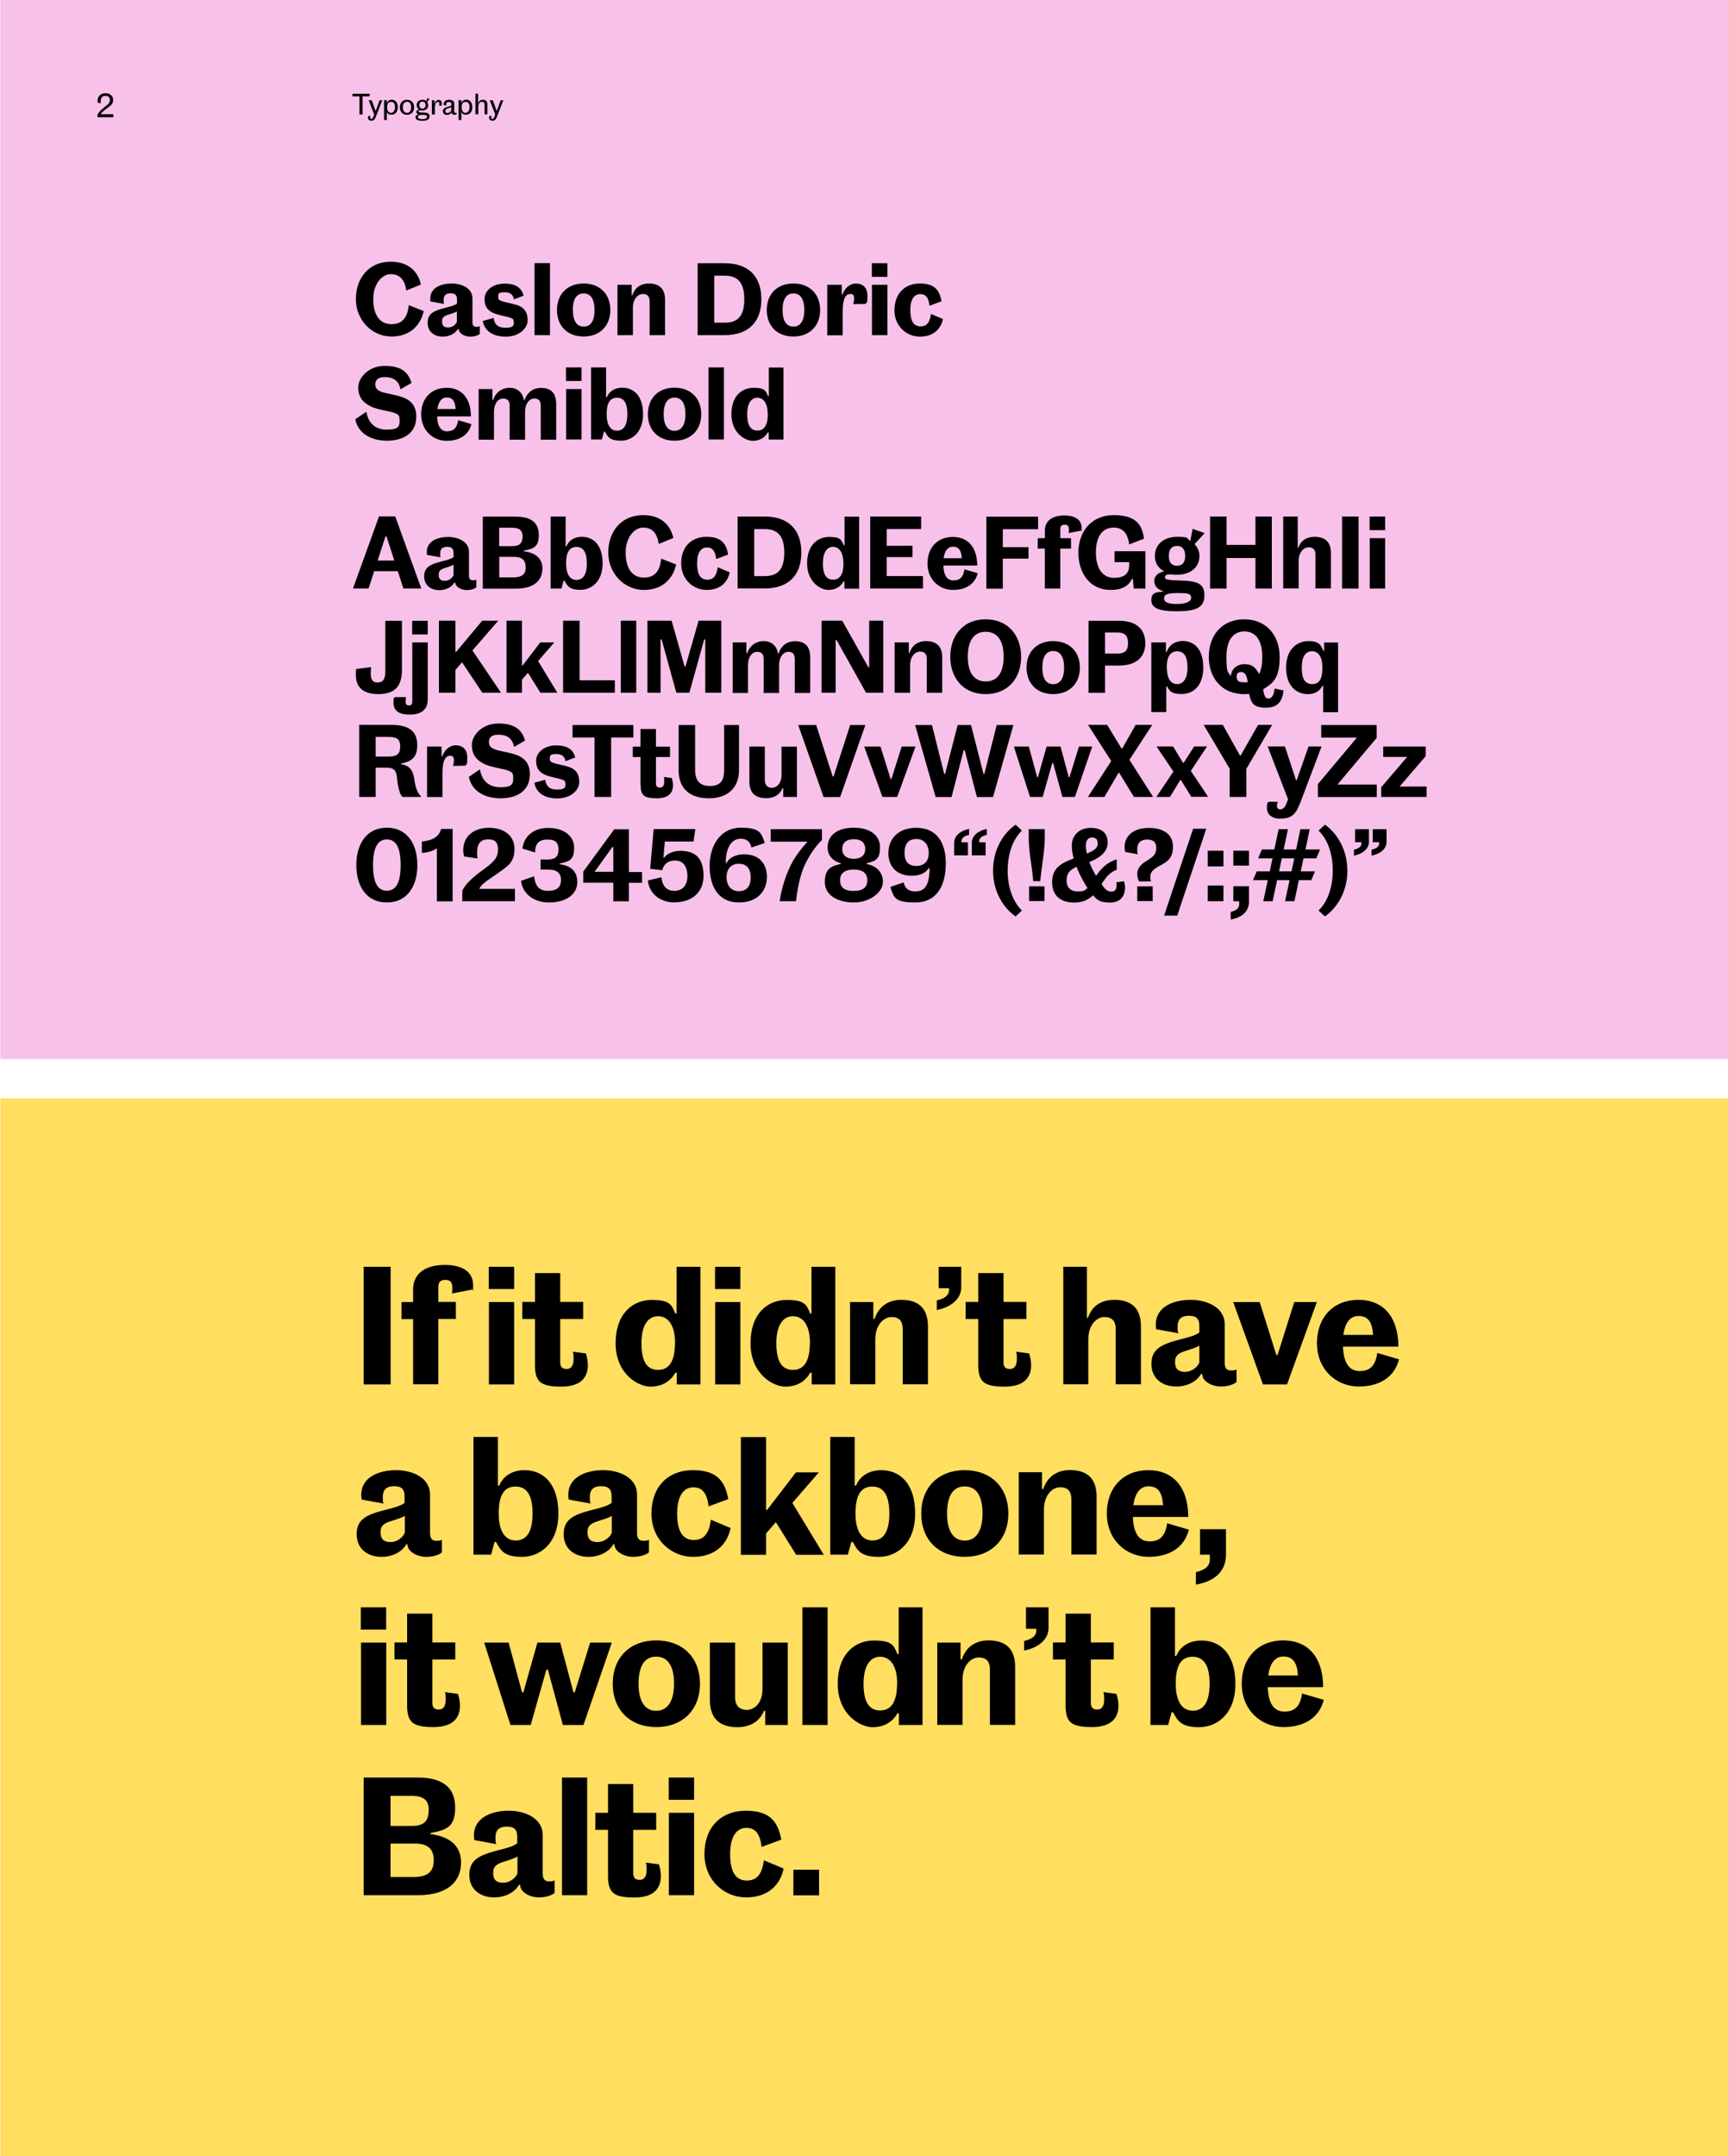
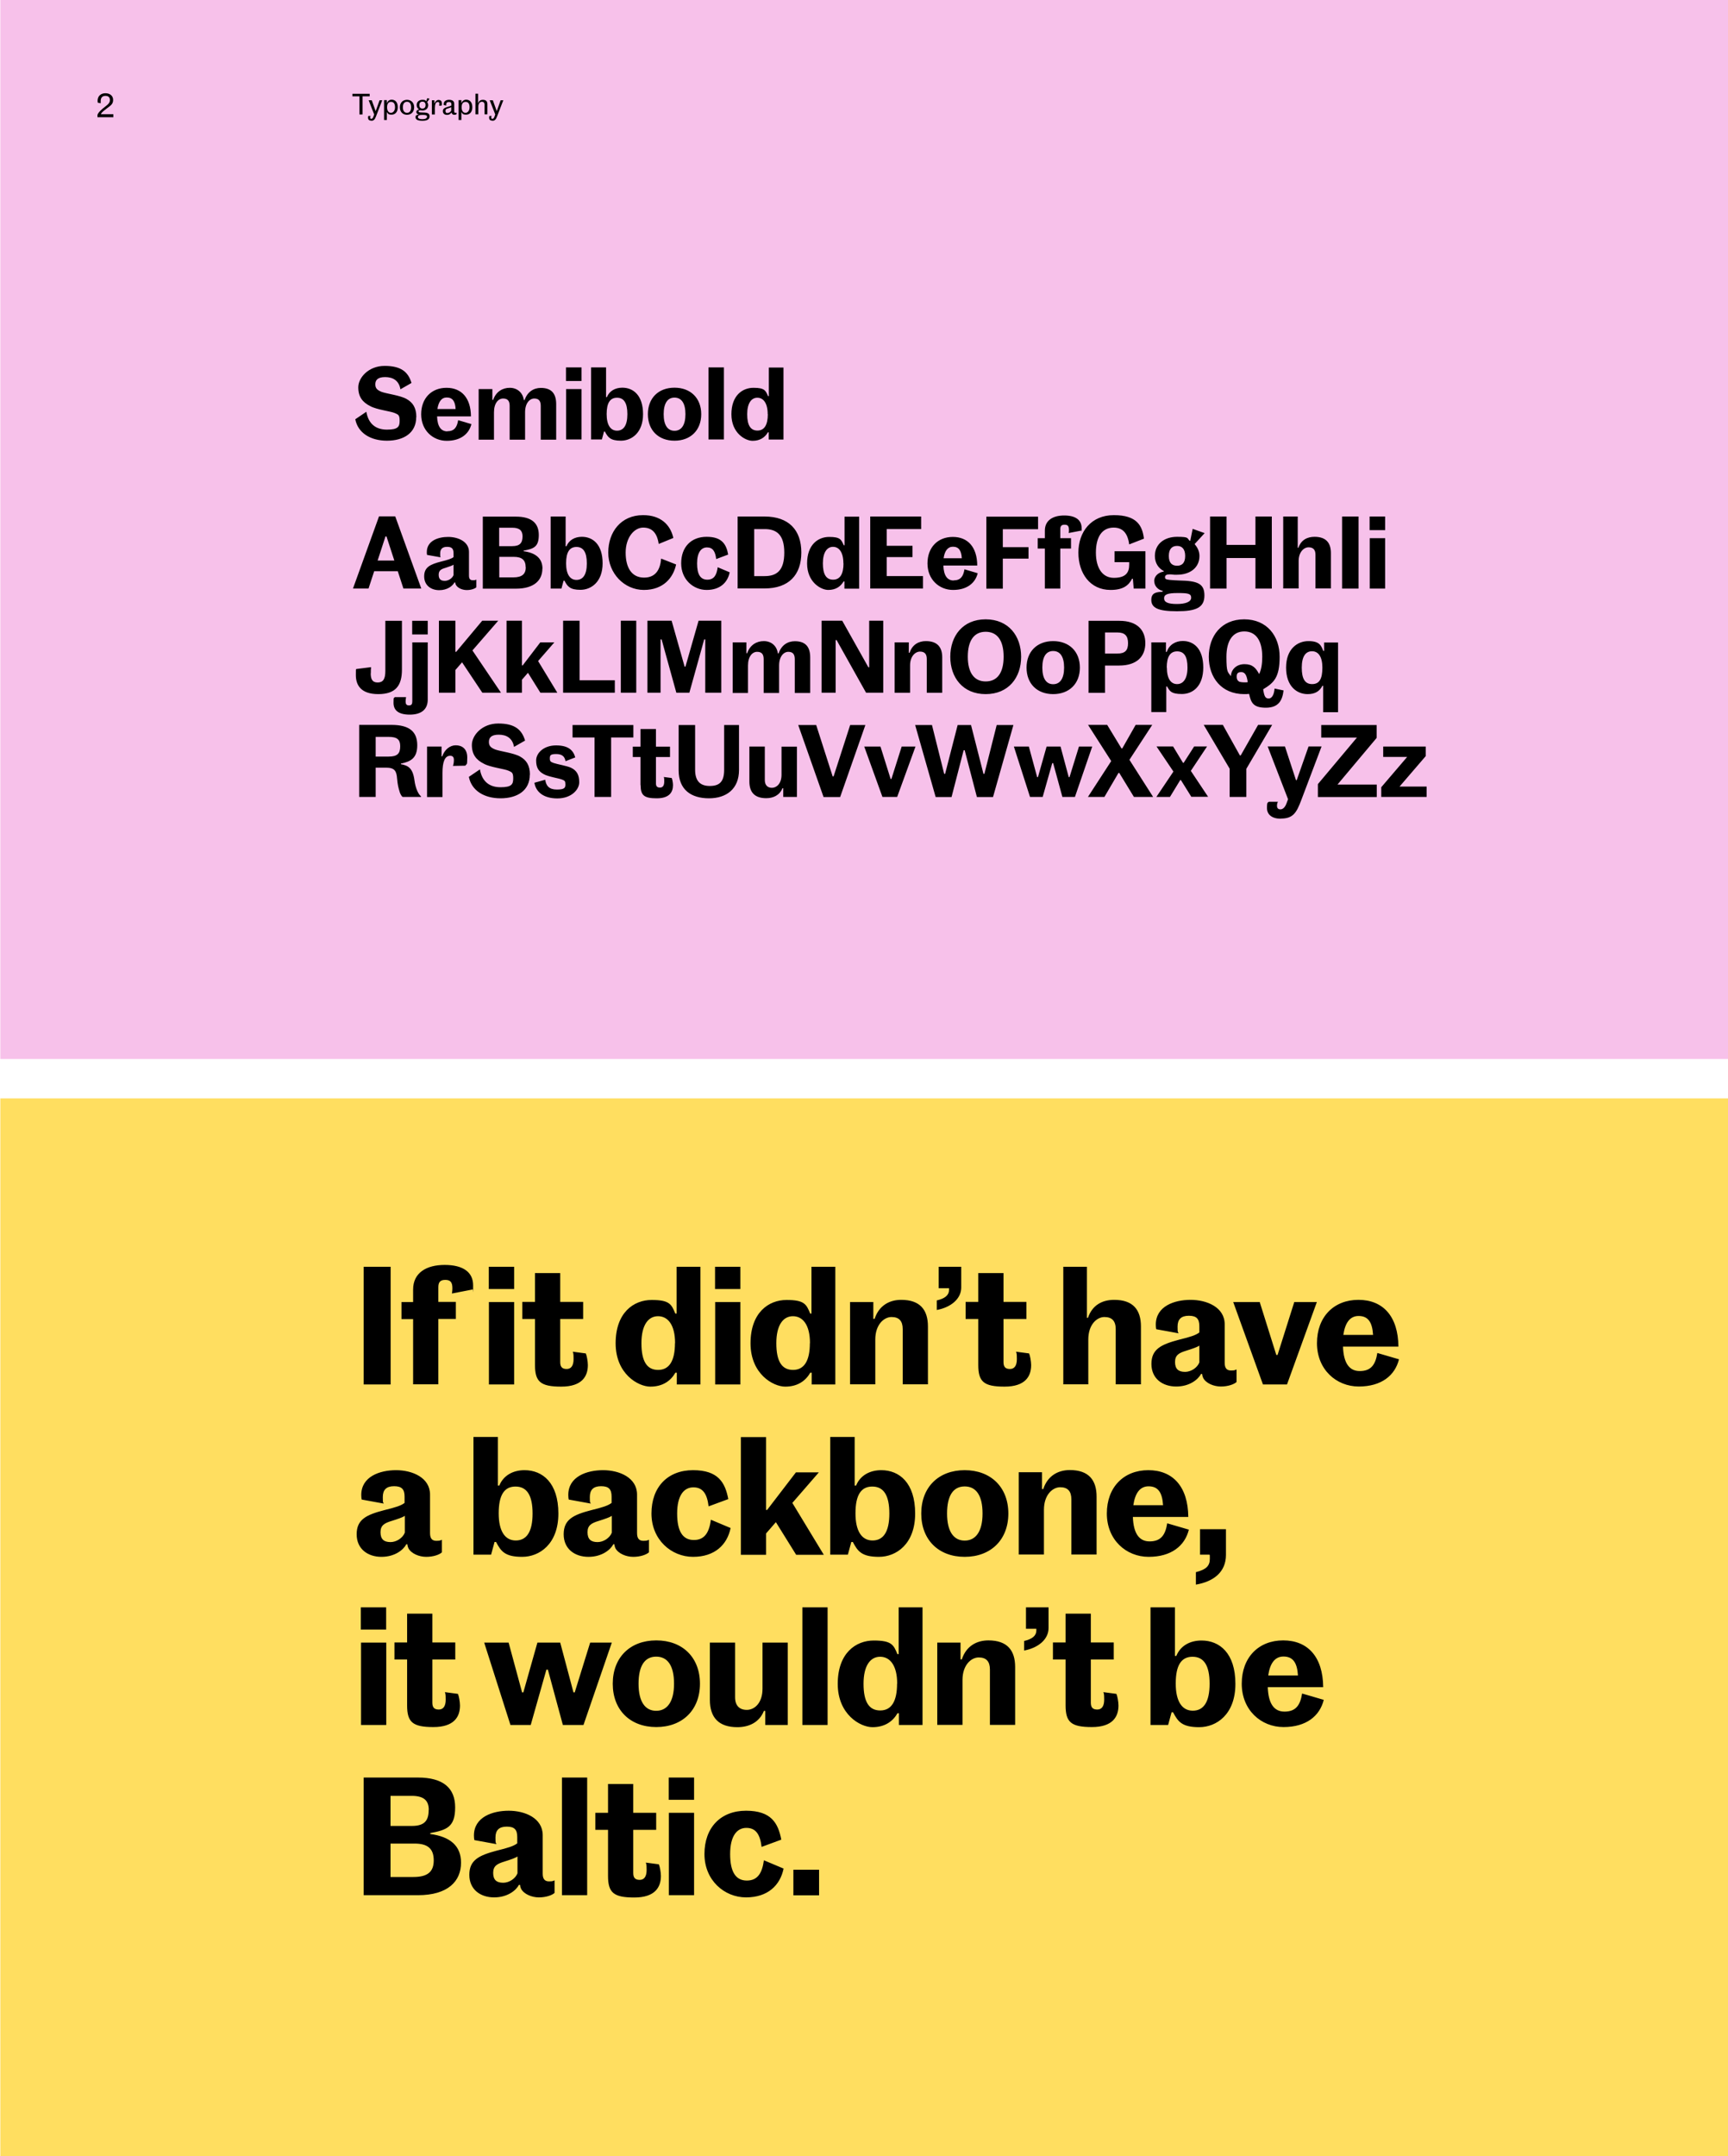
<svg xmlns="http://www.w3.org/2000/svg" id="Layer_1" version="1.1" viewBox="0 0 1500 1871">
  <defs>
    <style>
      .st0 {
        fill: none;
      }

      .st1 {
        fill: #f7c1ea;
      }

      .st2 {
        fill: #ffde60;
      }

      .st3 {
        clip-path: url(#clippath);
      }
    </style>
    <clipPath id="clippath">
      <rect class="st0" width="1500" height="1871" />
    </clipPath>
  </defs>
  <g class="st3">
    <g>
      <polygon class="st1" points=".3 -2 .3 918.9 1500 918.9 1500 -2 .3 -2 .3 -2" />
      <polygon class="st2" points=".3 953.1 .3 1873 1500 1873 1500 953.1 .3 953.1 .3 953.1" />
    </g>
  </g>
  <path d="M400.2,1616.3c0,15.9-11.1,28.2-37.5,28.2h-47v-102.1h47c22,0,32.4,9.1,32.4,25.9s-7,19.6-21.6,22.3v.8c17.2,2.3,26.7,10.2,26.7,24.8h0ZM372.2,1570.5c0-7.8-3.9-12.2-14.8-12.2h-18.4v26.1h18.5c11,0,14.6-4.6,14.6-13.8h0ZM376.5,1614.3c0-10.2-5.2-14.6-16.7-14.6h-20.8v29h19.9c12.6,0,17.6-4.8,17.6-14.4h0ZM431,1600.2l-19.2-3.5c-.3-1.1-.4-2.8-.4-4,0-16,16.1-21.5,30.2-21.5s29.5,6.4,29.5,21.2v33.4c0,4.8,1.9,6.7,5.5,6.7s3.6-.5,4.8-.9v10.9c-2.1,2-7.4,3.9-13.6,3.9s-13-2.8-15.5-7.5c-.5-1.1-.8-2.2-.9-3.4h-.9c-2.5,4.8-9.9,10.9-21.6,10.9s-21.5-6.7-21.5-19.6,8.5-16.9,23.9-21c9.8-2.4,14.6-3.9,17.7-6.3v-5.4c0-6.5-2.4-9.1-9.1-9.1s-9.8,3.1-9.8,9.4.3,3.9.8,5.8h0ZM436.8,1633.7c5.1,0,10.6-3.5,12.4-8.2v-14.6c-1.8,1.3-5.9,2.7-11.3,4.4-6.3,1.9-9.8,3.8-9.8,9.8s2.8,8.6,8.7,8.6h0ZM487.8,1644.5v-102.1h21.9v102.1h-21.9ZM527.8,1627.6v-39.8h-11v-14.8h11v-25h21.9v25h19.9v14.8h-19.9v37.5c0,4.2,1.8,5.9,5.6,5.9s6-2.8,6-8.6-.4-5.1-.7-6.4l11.3,1.5c.8,1.6,1.8,6.8,1.8,10.1,0,9.8-5.1,18.7-23.1,18.7s-22.8-4.2-22.8-18.8h0ZM602.5,1542.4v19.3h-22v-19.3h22ZM580.6,1644.5v-71.5h21.9v71.5h-21.9ZM611.5,1608.8c0-23,14.1-37.6,36.1-37.6s27.9,10.9,30.6,25.1l-17.1,6.3c-1.3-10.9-5-16.5-13.2-16.5s-14.1,7-14.1,22.7,5,23,14.5,23,13.3-6.7,14.8-17.6l17.1,7.2c-3,14.6-13.8,25-32.6,25s-36.1-14.8-36.1-37.6h0ZM688.7,1622.4h22.3v22.2h-22.3v-22.2h0Z" />
  <path d="M335.2,1394.7v19.3h-22v-19.3h22ZM313.4,1496.8v-71.5h21.9v71.5h-21.9ZM353.4,1479.8v-39.8h-11v-14.8h11v-25h21.9v25h19.9v14.8h-19.9v37.5c0,4.2,1.8,5.9,5.6,5.9s6-2.8,6-8.6-.4-5.1-.7-6.5l11.3,1.5c.8,1.6,1.8,6.8,1.8,10.1,0,9.8-5.1,18.7-23.1,18.7s-22.8-4.2-22.8-18.8h0ZM443.1,1496.8l-22.8-71.5h21.2l11.7,43.2h1.1l12.2-43.2h19.8l11.5,43.2h1.1l13.4-43.2h18.8l-24.6,71.5h-17.9l-13-48h-1.3l-13.6,48h-17.6,0ZM531.9,1461c0-22.8,15-37.6,37.8-37.6s37.9,14.8,37.9,37.6-15.2,37.6-37.9,37.6-37.8-14.8-37.8-37.6h0ZM554.3,1461c0,15.7,5.8,23.5,15.3,23.5s15.5-7.8,15.5-23.5-5.6-23.5-15.5-23.5-15.3,7.9-15.3,23.5h0ZM683.8,1425.3v71.5h-19.5v-12.2h-1.2c-4,10.1-13.2,14.1-23,14.1-16.1,0-23.9-8.2-23.9-23.8v-49.6h21.9v47.5c0,7.3,3.9,10.9,10.2,10.9s13.6-5.5,13.6-18.5v-39.9h21.9,0ZM696.5,1496.8v-102.1h21.9v102.1h-21.9ZM780.3,1496.8v-10.2h-1.2c-4.3,7.4-11.3,12.1-21.8,12.1s-30.1-11-30.1-37.6,15.6-37.6,31.3-37.6,17.2,3.9,20.5,11.8h1.1v-40.6h20.7v102.1h-20.6ZM778.8,1461c0-16-6.3-23.4-14.8-23.4s-14.4,7.7-14.4,23.4,4.7,23.2,14.5,23.2,14.6-8.1,14.6-23.2h0ZM813.6,1496.8v-71.5h20.2v14.6h1.1c3.8-11.6,12.9-16.5,23.1-16.5,16.4,0,23.2,8.7,23.2,23.1v50.2h-21.9v-48c0-7-3.1-10.5-9.7-10.5s-14.1,6.6-14.1,19.5v39h-21.9ZM890.6,1394.7h19.6v18c0,9.8-8.9,17.2-21.2,19.5v-8.3c7-1.6,10.6-4.6,10.6-9v-1.6h-9v-18.5h0ZM925,1479.8v-39.8h-11v-14.8h11v-25h21.9v25h19.9v14.8h-19.9v37.5c0,4.2,1.8,5.9,5.6,5.9s6-2.8,6-8.6-.4-5.1-.7-6.5l11.3,1.5c.8,1.6,1.8,6.8,1.8,10.1,0,9.8-5.1,18.7-23.1,18.7s-22.8-4.2-22.8-18.8h0ZM1014,1496.8h-15.3v-102.1h21.2v42.2h1.2c3.6-8.9,11.9-13.4,21.9-13.4,15.7,0,29.4,11,29.4,37.6s-16.5,37.6-31.4,37.6-18.4-4.7-22.7-12.9h-1.3l-3,11h0ZM1020.6,1460.9c0,15.3,5.4,23.5,14.8,23.5s14.6-7.5,14.6-23.4-5-23.4-14.8-23.4-14.6,7.4-14.6,23.2h0ZM1115,1485.2c9.8,0,13.7-5.5,15.3-15.7l18.8,5.5c-3.5,14.1-15.3,23.6-34.9,23.6s-36.3-14.8-36.3-37.6,14.6-37.6,36-37.6,34.5,14.4,34.7,40.6h-48.1c.5,14.5,5.6,21.2,14.5,21.2h0ZM1114.1,1437.4c-7.4,0-11.7,5.9-13.2,16.4h25.8c-.7-11.2-4.4-16.4-12.6-16.4h0Z" />
  <path d="M333.2,1304.7l-19.2-3.5c-.3-1.1-.4-2.8-.4-4,0-16,16.1-21.5,30.2-21.5s29.5,6.4,29.5,21.2v33.4c0,4.8,1.9,6.7,5.5,6.7s3.6-.5,4.8-.9v10.9c-2.1,2-7.4,3.9-13.6,3.9s-13-2.8-15.5-7.5c-.5-1.1-.8-2.2-.9-3.4h-.9c-2.5,4.8-9.9,10.9-21.6,10.9s-21.5-6.7-21.5-19.6,8.5-16.9,23.9-20.9c9.8-2.4,14.6-3.9,17.7-6.3v-5.4c0-6.4-2.4-9.1-9.1-9.1s-9.8,3.1-9.8,9.4.3,3.9.8,5.8h0ZM339,1338.1c5.1,0,10.6-3.5,12.4-8.2v-14.6c-1.8,1.3-5.9,2.7-11.3,4.4-6.3,1.9-9.8,3.8-9.8,9.8s2.8,8.6,8.7,8.6h0ZM426.3,1349h-15.3v-102.1h21.2v42.2h1.2c3.6-8.9,12-13.4,21.9-13.4,15.7,0,29.4,11,29.4,37.6s-16.5,37.6-31.4,37.6-18.4-4.7-22.7-12.9h-1.3l-3,11h0ZM432.9,1313.2c0,15.3,5.4,23.5,14.8,23.5s14.6-7.5,14.6-23.4-5-23.4-14.8-23.4-14.6,7.4-14.6,23.2h0ZM512.9,1304.7l-19.2-3.5c-.3-1.1-.4-2.8-.4-4,0-16,16.1-21.5,30.2-21.5s29.5,6.4,29.5,21.2v33.4c0,4.8,1.9,6.7,5.5,6.7s3.6-.5,4.8-.9v10.9c-2.2,2-7.4,3.9-13.6,3.9s-13-2.8-15.5-7.5c-.5-1.1-.8-2.2-.9-3.4h-.9c-2.5,4.8-9.9,10.9-21.6,10.9s-21.5-6.7-21.5-19.6,8.5-16.9,23.9-20.9c9.8-2.4,14.6-3.9,17.7-6.3v-5.4c0-6.4-2.4-9.1-9.1-9.1s-9.8,3.1-9.8,9.4.3,3.9.8,5.8h0ZM518.7,1338.1c5.1,0,10.6-3.5,12.4-8.2v-14.6c-1.8,1.3-5.9,2.7-11.3,4.4-6.3,1.9-9.8,3.8-9.8,9.8s2.8,8.6,8.7,8.6h0ZM565.5,1313.3c0-23,14.1-37.6,36.1-37.6s27.9,10.9,30.6,25.1l-17.1,6.3c-1.3-10.9-5-16.5-13.2-16.5s-14.1,7-14.1,22.7,5,23,14.5,23,13.3-6.7,14.8-17.6l17.1,7.2c-3,14.6-13.8,25-32.6,25s-36.1-14.8-36.1-37.6h0ZM665,1246.9v63.3h.9l25-32.6h19.9l-23,26.5,27.3,45h-24l-17.6-28.3-8.5,9.8v18.5h-21.9v-102.1h21.9,0ZM736,1349h-15.3v-102.1h21.2v42.2h1.2c3.6-8.9,12-13.4,21.9-13.4,15.7,0,29.4,11,29.4,37.6s-16.5,37.6-31.4,37.6-18.4-4.7-22.7-12.9h-1.3l-3,11h0ZM742.6,1313.2c0,15.3,5.4,23.5,14.8,23.5s14.6-7.5,14.6-23.4-5-23.4-14.8-23.4-14.6,7.4-14.6,23.2h0ZM799.7,1313.3c0-22.8,15-37.6,37.7-37.6s37.9,14.8,37.9,37.6-15.2,37.6-37.9,37.6-37.7-14.8-37.7-37.6h0ZM822.1,1313.3c0,15.7,5.8,23.5,15.3,23.5s15.5-7.8,15.5-23.5-5.6-23.5-15.5-23.5-15.3,7.9-15.3,23.5h0ZM884.3,1349v-71.5h20.2v14.6h1.1c3.8-11.6,12.9-16.5,23.1-16.5,16.4,0,23.2,8.7,23.2,23.1v50.2h-21.9v-47.9c0-7-3.1-10.5-9.7-10.5s-14.1,6.6-14.1,19.5v38.9h-21.9ZM997.9,1337.5c9.8,0,13.7-5.5,15.3-15.7l18.8,5.5c-3.5,14.1-15.3,23.6-34.9,23.6s-36.3-14.8-36.3-37.6,14.6-37.6,36-37.6,34.5,14.4,34.7,40.6h-48.1c.5,14.5,5.6,21.2,14.5,21.2h0ZM997,1289.7c-7.4,0-11.7,5.9-13.2,16.4h25.8c-.7-11.2-4.4-16.4-12.6-16.4h0ZM1041.8,1326.9h22.4v22.3c0,14.6-10.3,23.1-26.1,25.8v-10.8c9-2.3,12.1-5.5,12.1-11.6s-.1-2.4-.4-3.6h-8.1v-22.2h0Z" />
  <path d="M339.1,1099.2v102.1h-23.4v-102.1h23.4ZM358.6,1201.3v-56.7h-10.1v-14.8h10.1v-10.8c0-14.6,11.5-21.4,27.4-21.4s24.7,6.2,24.7,17.7-.1,2.4-.4,3.6l-18,3.5c.3-1.6.4-3.4.4-4.6,0-5.5-2-7.2-6.2-7.2s-6,1.8-6,6.3v12.8h15.2v14.8h-15.2v56.7h-21.9ZM446.3,1099.2v19.3h-22v-19.3h22ZM424.4,1201.3v-71.5h21.9v71.5h-21.9ZM464.4,1184.3v-39.8h-11v-14.8h11v-25h21.9v25h19.9v14.8h-19.9v37.5c0,4.2,1.8,5.9,5.6,5.9s6-2.8,6-8.6-.4-5.1-.7-6.4l11.3,1.5c.8,1.6,1.8,6.8,1.8,10.1,0,9.8-5.1,18.7-23.1,18.7s-22.8-4.2-22.8-18.8h0ZM587.5,1201.3v-10.2h-1.2c-4.3,7.4-11.3,12.1-21.8,12.1s-30.1-11-30.1-37.6,15.6-37.6,31.3-37.6,17.2,3.9,20.5,11.8h1.1v-40.6h20.7v102.1h-20.6ZM586,1165.5c0-16-6.3-23.4-14.8-23.4s-14.4,7.7-14.4,23.4,4.7,23.2,14.5,23.2,14.6-8.1,14.6-23.2h0ZM642.7,1099.2v19.3h-22v-19.3h22ZM620.8,1201.3v-71.5h21.9v71.5h-21.9ZM704.6,1201.3v-10.2h-1.2c-4.3,7.4-11.3,12.1-21.8,12.1s-30.1-11-30.1-37.6,15.6-37.6,31.3-37.6,17.2,3.9,20.5,11.8h1.1v-40.6h20.7v102.1h-20.5,0ZM703.1,1165.5c0-16-6.3-23.4-14.8-23.4s-14.4,7.7-14.4,23.4,4.7,23.2,14.5,23.2,14.6-8.1,14.6-23.2h0ZM737.9,1201.3v-71.5h20.2v14.6h1.1c3.8-11.6,12.9-16.5,23.1-16.5,16.4,0,23.2,8.7,23.2,23.1v50.2h-21.9v-47.9c0-7-3.1-10.5-9.7-10.5s-14.1,6.6-14.1,19.5v38.9h-21.9ZM814.8,1099.2h19.6v18c0,9.8-8.9,17.2-21.2,19.5v-8.3c7-1.6,10.6-4.6,10.6-9v-1.6h-9v-18.5h0ZM849.2,1184.3v-39.8h-11v-14.8h11v-25h21.9v25h19.9v14.8h-19.9v37.5c0,4.2,1.8,5.9,5.6,5.9s6-2.8,6-8.6-.4-5.1-.7-6.4l11.3,1.5c.8,1.6,1.8,6.8,1.8,10.1,0,9.8-5.1,18.7-23.1,18.7s-22.8-4.2-22.8-18.8h0ZM923,1201.3v-102.1h20.5v44.3h.9c3.8-11.2,12.6-15.6,22.8-15.6,16.4,0,23.2,8.7,23.2,23.1v50.2h-21.9v-47.9c0-7-3.2-10.5-9.8-10.5s-14,6.6-14,19.5v38.9h-21.9ZM1022.9,1156.9l-19.2-3.5c-.3-1.1-.4-2.8-.4-4,0-16,16.1-21.5,30.2-21.5s29.6,6.4,29.6,21.2v33.4c0,4.8,1.9,6.7,5.5,6.7s3.6-.5,4.8-.9v10.9c-2.2,2-7.4,3.9-13.6,3.9s-13-2.8-15.4-7.5c-.5-1.1-.8-2.2-.9-3.4h-.9c-2.6,4.8-9.9,10.9-21.6,10.9s-21.5-6.7-21.5-19.6,8.5-16.9,23.9-21c9.8-2.4,14.6-3.9,17.7-6.3v-5.4c0-6.4-2.4-9.1-9.1-9.1s-9.8,3.1-9.8,9.4.3,3.9.8,5.8h0ZM1028.7,1190.4c5.1,0,10.6-3.5,12.4-8.2v-14.6c-1.8,1.3-5.9,2.7-11.3,4.4-6.3,1.9-9.8,3.8-9.8,9.8s2.8,8.6,8.7,8.6h0ZM1096.3,1201.3l-25.8-71.5h23l14.4,45.9h1.1l14.5-45.9h19.6l-25.9,71.5h-20.8,0ZM1180.3,1189.7c9.8,0,13.7-5.5,15.3-15.7l18.8,5.5c-3.5,14.1-15.3,23.6-34.9,23.6s-36.3-14.8-36.3-37.6,14.6-37.6,36-37.6,34.5,14.4,34.7,40.6h-48.1c.5,14.5,5.6,21.2,14.5,21.2h0ZM1179.3,1141.9c-7.4,0-11.7,5.9-13.2,16.4h25.8c-.7-11.2-4.4-16.4-12.6-16.4h0Z" />
  <path d="M314.7,83.6v15.7h-2.7v-15.7h-6.1v-2.2h15v2.2h-6.1ZM322.2,104.7c-1.6,0-2.7-.8-2.7-2.5s.2-1.3.5-1.6h1.7c-.3.5-.4.8-.4,1.4,0,.8.4,1.1,1,1.1,1,0,1.4-.8,1.8-1.8l.7-2-4.8-12.3h2.7l3.3,9.2h.2l3.3-9.2h2.3l-5.4,14c-1,2.6-1.9,3.8-4.1,3.8h0ZM335.8,104.1h-2.4v-17.2h2.4v2.4h.2c.6-1.8,2.2-2.8,4-2.8,2.7,0,5.3,1.8,5.3,6.5s-2.7,6.5-5.4,6.5-3.2-.8-3.9-2.1h-.2v6.6h0ZM336,93.1c0,3.4,1.6,4.8,3.4,4.8s3.5-1.8,3.5-4.8-1.1-4.7-3.4-4.7-3.5,1.6-3.5,4.7h0ZM347.1,93.1c0-3.9,2.5-6.5,6.2-6.5s6.2,2.6,6.2,6.5-2.5,6.5-6.2,6.5-6.2-2.6-6.2-6.5h0ZM349.7,93.1c0,3.1,1.4,4.8,3.6,4.8s3.6-1.7,3.6-4.8-1.3-4.8-3.6-4.8-3.6,1.8-3.6,4.8h0ZM361.4,97.2c0-1.3,1.2-2.1,2.4-2.2h0c-1.2-.8-2.1-2-2.1-3.8,0-3,2.3-4.6,5-4.6s2.5.5,3.3,1.3h0l.9-2.7,2,.5-2.1,2.9c.5.7.9,1.6.9,2.7,0,3-2.3,4.6-5,4.6h0c-.8,0-1.2-.2-1.9-.2s-1.5.3-1.5.9.2.7,1.4.9c.5,0,1.3.1,2.2.1,4.5,0,6,.9,6,3.4s-2,3.8-6.2,3.8-6-1.1-6-3.1,1.4-2,2.6-2.2v-.2c-1-.2-1.9-1-1.9-2.1h0ZM366.7,88.2c-1.7,0-2.7,1-2.7,3s1,3,2.7,3,2.7-1,2.7-3-1-3-2.7-3h0ZM362.8,101.6c0,1.2,1.4,1.8,3.9,1.8s4-.8,4-2.1-1-1.6-3.9-1.6-4,.5-4,1.9h0ZM374.9,99.3v-12.3h2.2v2.6h.2c.5-1.6,1.9-2.9,3.4-2.9s2.9.8,2.9,3-.1,1.4-.5,2h-2c.1-.4.3-1,.3-1.7,0-1.1-.4-1.5-1.4-1.5-1.8,0-2.5,2.2-2.5,5.3v5.5h-2.5ZM387.3,91.6l-2.2-.5c0-.2,0-.5,0-.7,0-2.8,2.5-3.8,4.6-3.8,3.3,0,4.6,1.3,4.6,3.7v6.2c0,1.1.4,1.4,1,1.4s.7,0,1-.2v1.4c-.3.3-1.2.5-1.9.5-1.2,0-1.8-.5-2.2-1.2,0-.2-.1-.5-.2-.7h-.2c-.4.8-1.6,2-3.8,2s-3.6-1.3-3.6-3.3,1.5-2.9,4-3.6c1.8-.5,2.6-.8,3.4-1.2v-1.1c0-1.5-.6-2-2.2-2s-2.3.8-2.3,2.3c0,.3,0,.7.1,1h0ZM388.6,98c1.3,0,2.6-1,3.1-2.1v-2.9c-.4.2-1.3.6-2.6,1-1.5.4-2.4.7-2.4,2.2s.6,1.9,1.9,1.9h0ZM400.5,104.1h-2.4v-17.2h2.4v2.4h.2c.6-1.8,2.2-2.8,4-2.8,2.7,0,5.3,1.8,5.3,6.5s-2.7,6.5-5.4,6.5-3.2-.8-3.9-2.1h-.2v6.6h0ZM400.7,93.1c0,3.4,1.6,4.8,3.4,4.8s3.5-1.8,3.5-4.8-1.1-4.7-3.4-4.7-3.5,1.6-3.5,4.7h0ZM412.7,99.3v-18h2.3v8.1h.2c.6-2,2.2-2.8,3.9-2.8,3,0,4,1.6,4,3.9v8.7h-2.5v-8.5c0-1.5-.8-2.4-2.3-2.4s-3.1,1.3-3.1,4.3v6.6h-2.5ZM427.3,104.7c-1.6,0-2.7-.8-2.7-2.5s.2-1.3.5-1.6h1.7c-.3.5-.4.8-.4,1.4,0,.8.4,1.1,1,1.1,1,0,1.4-.8,1.8-1.8l.7-2-4.8-12.3h2.7l3.3,9.2h.2l3.3-9.2h2.3l-5.4,14c-1,2.6-1.9,3.8-4.1,3.8h0Z" />
-   <path d="M362.3,750.7c0,18.7-9.2,32.4-26.5,32.4s-26.5-13.7-26.5-32.4,9.2-32.5,26.5-32.5,26.5,13.8,26.5,32.5h0ZM323.8,750.7c0,14.9,3.9,22.2,12,22.2s12-7.3,12-22.2-3.9-22.3-12-22.3-12,7.4-12,22.3h0ZM379.2,782v-45.7h-.4c-2.5,2.1-8.1,3.5-12.6,3.8v-9.9c3.9-.3,7.1-1.2,9.5-2.3,4.1-1.9,6.3-5.2,7.2-8.6h10v62.8h-13.6ZM447.1,782h-45.8v-8.9c2.5-6.3,10.3-12.8,19.7-19.6,9.1-6.6,11.3-10.4,11.3-16.5s-2.7-8.7-8.5-8.7-9.6,3.1-9.6,10.8.2,4.1.5,5.8l-11.8-1.7c-.4-1.7-.8-3.6-.8-5.2,0-13.2,10.1-19.7,22.4-19.7s22.1,6.2,22.1,18.4-6.2,15-16.4,22.4c-5.8,4.1-12.6,7.9-14.1,12.2h30.9v10.7h0ZM501.2,764.9c0,11.8-10.5,18.2-24.6,18.2s-23.3-8.5-24.3-18.8l11.3-3.9c1,8.4,4.3,12.6,12.2,12.6s11.2-3.4,11.2-9.5-3.9-9-11.4-9h-6.4v-8.7h6.2c6.7,0,9.4-2.7,9.4-8.6s-2.5-8.7-9.5-8.7-10.8,2.9-10.8,11.2l-11-3.4c1.2-10.3,9.3-17.9,22.4-17.9s22.5,6.6,22.5,17.3-4.4,11.8-12.6,13.6v.6c7.9,1,15.3,4.8,15.3,15.2h0ZM532.4,782v-16.1h-26.1v-9.6l26.9-36.7h12.7v37.1h11.4v9.3h-11.4v16.1h-13.5ZM531.6,735l-15.5,21.5h16.3v-21.5h-.8ZM585.9,783.1c-14,0-22.7-8.8-23.5-19.1l11.8-2.8c.7,7.9,4.7,11.8,11.2,11.8s11.3-4.1,11.3-12.9-4.2-13.4-10.6-13.4-9.9,3.2-11.3,8.4l-10.4-1.2,3-34.5h36.2l-1.6,10.8h-24.9l-1.2,14.1h.6c2.3-3.5,7.9-6,14.1-6,13.2,0,20.1,6.5,20.1,21.7s-11.2,22.9-24.7,22.9h0ZM665.6,761.8c0,10.2-7.2,21.3-24.2,21.3s-25.4-12.8-25.4-31.6,10.2-33.3,26.9-33.3,18,4.4,20.9,13.3l-11.5,3.9c-1.3-5.5-4.4-7.6-9.4-7.6-7.9,0-12.3,7.6-12.9,18.6,0,1,0,1.5,0,2.5h.6c2.4-4.8,8.3-7.6,15.2-7.6,13,0,20,7.7,20,20.5h0ZM641.3,773.3c6.4,0,10.3-3.7,10.3-11.9s-3.8-11.9-10.3-11.9-10.6,4.3-10.6,11.6,3.9,12.2,10.6,12.2h0ZM669,719.5h44.5v9.4c-6.8,6.6-12.3,15.5-15.9,23.9-2.2,5.3-5.2,15.6-6.6,29.2h-14.2c1.7-11.8,5.3-22.3,9.6-31.2,3.6-7.5,9.8-15.3,14.1-19.9v-.6h-31.5v-10.8h0ZM741.1,718.2c13.6,0,22.8,6.2,22.8,17s-4.2,12-11.5,13.8v.7c8,1.7,14,6.6,14,15.6s-11.3,17.8-25.2,17.8-25.2-6.1-25.2-17.8,5.8-13.9,13.8-15.6v-.7c-7.2-1.8-11.4-7-11.4-13.8,0-10.8,9.1-17,22.8-17h0ZM741.1,728.2c-6.7,0-10,3.3-10,8.5s3.5,8.5,10,8.5,10-3.3,10-8.5-3.3-8.5-10-8.5h0ZM741.1,773.1c8.3,0,11.8-3.4,11.8-9.3s-4-9.3-11.8-9.3-11.9,3.3-11.9,9.3,3.5,9.3,11.9,9.3h0ZM771.2,739.9c0-10.6,7.2-21.6,24.2-21.6s25.6,12,25.6,30.7c0,20.2-8.3,34.1-26.5,34.1s-18.7-4.5-21.6-13.5l11.5-3.9c1.2,5.5,4.8,7.8,10,7.8,8.8,0,11.8-5.9,12.5-17.4,0-1.2,0-1.4,0-2.9h-.6c-2.7,4.2-7.6,6.7-14.9,6.7-12.7,0-20.3-7.6-20.3-20.1h0ZM795.5,728c-6.4,0-10.3,3.6-10.3,11.9s3.8,11.5,10.3,11.5,10.7-3.9,10.7-11.2-4-12.2-10.7-12.2h0ZM855.6,742.2h-12v-11c0-5.9,5.4-10.4,13-11.9v5.1c-4.3,1-6.6,2.8-6.6,5.5v1h5.6v11.3h0ZM840.2,742.2h-11.9v-11c0-5.9,5.3-10.4,12.9-11.9v5.1c-4.3,1-6.5,2.8-6.5,5.5v1h5.5v11.3h0ZM862,755.4c0-19,9.6-32.9,19.6-39.8l5.5,5.1c-8.3,8.1-12.3,20.4-12.4,34.7,0,14,4.2,26.6,12.4,34.7l-5.5,5.1c-10-6.9-19.6-20.8-19.6-39.8h0ZM896.9,764.6c-1.2-14.1-3.9-26-3.9-37.3v-7.8h13.9v7.8c0,11.3-2.6,23.2-3.9,37.3h-6.2ZM893.3,769.1h13.4v12.8h-13.4v-12.8h0ZM976.6,770c0,7.4-3.8,13.2-13.3,13.2s-11.5-3.2-14.5-6.3c-3.5,3.4-8.7,6.3-16.3,6.3-11,0-19.2-5.3-19.2-17.8s8.3-16.6,18.7-20.5c-1-3.8-1.6-7.7-1.6-11.4,0-8.5,6.4-15.1,16.4-15.1s14.7,4.8,14.7,12.8-6.7,13.2-15.9,16.8c1.6,4.4,3.8,8.5,5.9,12,5.1-7.6,10.3-12,17.9-14.3v9c-5.6,2-8.9,5.8-13.2,12.4,2.8,4.1,4.8,6.6,8.4,6.6s4.7-2.4,4.7-5.5-.2-1.8-.3-2.6l6.7-.9c.5,1.3.9,3.5.9,5.4h0ZM942.6,733c0,2.6.3,5.2.8,7.6,5.6-2.1,9.5-4.6,9.5-8.5s-1.9-5.4-4.9-5.4-5.3,2.1-5.3,6.3h0ZM925.8,764c0,5.8,3.4,9.5,9.5,9.5s6.4-1,8.7-3c-3-4.5-6.7-11.1-9.5-18.4-6.7,3.2-8.6,6.2-8.6,11.8h0ZM997.5,745.5c4.5-2.6,6.2-5.4,6.2-9.9s-2.2-7.1-8-7.1-8.5,3.4-8.5,8.1.2,3,.6,4.7l-10.9-2c-.5-1.2-.7-2.7-.7-4.1,0-10.4,8.3-16.8,21-16.8s21,5.5,21,16.2-5.5,13.4-11.8,16.8c-4.9,2.7-7.9,5.1-7.9,9.4,0,1.5.2,3,.7,4h-10.4c-.8-1.3-1.6-3.7-1.6-6.2,0-6.8,5.2-10,10.4-13h0ZM987.2,769.1h13.4v12.8h-13.4v-12.8h0ZM1010.5,794.5l25.2-75.4h11.4l-25.2,75.4h-11.4ZM1048.4,738.2h13.6v13.6h-13.6v-13.6h0ZM1048.4,768.4h13.6v13.6h-13.6v-13.6h0ZM1070.6,738.2h13.6v12.9h-13.6v-12.9h0ZM1070.6,769h13.6v13.1c0,9-6.2,14.1-15.9,15.8v-6.6c5.5-1.4,7.4-3.4,7.4-7.1s0-1.4-.2-2.2h-4.9v-13h0ZM1091,756.1h11.2l2.4-11.3h-12.5l3.3-7.7h10.8l3.7-17.6h8.1l-3.7,17.6h10.8l3.7-17.6h8.1l-3.7,17.6h12.7l-3.3,7.7h-11.1l-2.4,11.3h12.4l-3.2,7.6h-10.8l-3.9,18.3h-8.1l3.9-18.3h-10.8l-3.9,18.3h-8.1l3.9-18.3h-12.8l3.2-7.6h0ZM1110.3,756.1h10.8l2.4-11.3h-10.8l-2.4,11.3h0ZM1169.6,755.4c0,19-9.6,32.9-19.5,39.8l-5.5-5.1c8.2-8,12.3-20.7,12.3-34.7,0-14.3-4.1-26.6-12.3-34.7l5.5-5.1c9.9,6.9,19.4,20.8,19.5,39.8h0ZM1176.3,719.5h12v11c0,6-5.4,10.5-13,11.9v-5.1c4.3-1,6.5-2.8,6.5-5.5v-1h-5.5v-11.3h0ZM1191.6,719.5h12v11c0,6-5.3,10.5-13,11.9v-5.1c4.4-1,6.6-2.8,6.6-5.5v-1h-5.6v-11.3h0Z" />
  <path d="M365.3,691.5h-15.8c-1.2-.7-2.5-3.7-2.7-4.8-1-3.3-1.6-5.6-2.1-11.1-.5-6.6-2.1-9.5-9.6-9.5h-9v25.4h-14.3v-62.5h28c16,0,22.4,6.2,22.4,17.7s-6.1,14.2-14.2,15.9v.5c6.5,1.2,10.4,3.5,11.8,14.2.9,6.8,3.5,12.2,5.7,13.7v.5h0ZM347.4,647.5c0-5.8-2.7-8.1-10-8.1h-11.3v17.1h11.3c7.6,0,10-2.7,10-9h0ZM370.7,691.5v-43.7h12.6v8.5h.6c1.9-5.7,6.6-9.6,11.7-9.6s10,2.7,10,10.6-.6,4.9-1.6,7.1l-10.8.2c.5-1.6.8-3,.8-5.3s-1-3.5-3.2-3.5c-4.7,0-6.7,5.3-6.7,14.8v21h-13.4ZM459.9,672.2c0,13.9-11,20.5-25.4,20.5s-25.2-6.8-27.5-18.6l9.6-6.5c1.8,10.5,8.2,15.5,17.9,15.5s11-2.6,11-7.7-1.2-5.3-4-6.6c-3.7-1.7-16-3-21.5-6.1-6.6-3.3-10.4-8-10.4-16.3s8.8-18.6,22.9-18.6,20.4,5.1,23.3,14.8l-9.6,5.5c-1.3-7.6-6.5-10.6-13.3-10.6s-8.5,2.9-8.5,6.3,1.6,5,5.6,6.6c4.5,1.6,16.1,3,21.5,6.1,5.4,3,8.5,7.6,8.5,15.7h0ZM499.4,657.2l-8.5,3.3c-.7-4.1-3-6.2-8.1-6.2s-5.5,1.2-5.5,3.8.7,3,3.4,4c3.2,1.1,11.2,2.4,14.8,4,5.3,2.5,7.3,6.4,7.3,12.7s-6.7,14-19,14-18.7-5.9-19.9-13.6l9.4-2.6c.7,5.2,3.3,8.5,10.1,8.5s7.4-1.6,7.4-4.5-.7-3.2-2.5-4c-2.9-1.3-12.2-2.5-16.4-4.9-4.1-2.3-6.5-5.2-6.5-11.8s6.7-13.1,17.3-13.1,14.9,4.1,16.7,10.5h0ZM530.5,639.9v51.6h-14.4v-51.6h-19.1v-10.8h52.8v10.8h-19.2ZM556,681.2v-24.3h-6.7v-9h6.7v-15.3h13.4v15.3h12.2v9h-12.2v22.9c0,2.5,1.1,3.6,3.5,3.6s3.7-1.7,3.7-5.3-.2-3.1-.4-3.9l6.9.9c.5,1,1.1,4.2,1.1,6.2,0,6-3.1,11.4-14.1,11.4s-14-2.5-14-11.5h0ZM641.5,668.1c0,16.4-10.8,24.6-26.1,24.6s-26.3-7.3-26.3-24.3v-39.3h14.3v38.9c0,9.7,4.4,14,12.7,14s12.5-3.5,12.5-14v-38.9h12.9v39h0ZM691.8,647.8v43.7h-11.9v-7.5h-.7c-2.5,6.2-8.1,8.6-14.1,8.6-9.9,0-14.6-5-14.6-14.5v-30.3h13.4v29.1c0,4.4,2.4,6.7,6.2,6.7s8.3-3.4,8.3-11.3v-24.4h13.4,0ZM708.5,629.1l14.3,44.6h.8l14.4-44.6h13.2l-21.9,62.5h-14.4l-22-62.5h15.5ZM766,691.5l-15.8-43.7h14.1l8.8,28.1h.7l8.9-28.1h12l-15.9,43.7h-12.7ZM812.2,691.6l-17.8-62.5h14.6l10.6,42.4h.8l10.9-42.4h11.6l10.8,42.4h.8l10.7-42.4h14.5l-17.7,62.5h-14l-10.6-40.6h-.9l-10.5,40.6h-14.1ZM894.1,691.5l-14-43.7h13l7.2,26.5h.7l7.5-26.5h12.1l7.1,26.5h.7l8.2-26.5h11.5l-15,43.7h-10.9l-8-29.3h-.8l-8.3,29.3h-10.8ZM1000.8,691.5h-16.5l-12.7-20.8h-.7l-12.2,20.8h-14.3l20.2-31.1-20.1-31.4h16.6l12.4,20.4h.7l11.6-20.4h14.4l-19.8,30.3,20.5,32.1h0ZM1034.2,691.5l-9.1-14.6h-.6l-8.9,14.6h-11.8l14.8-22-14.7-21.8h14.4l8.6,14.2h.6l9.1-14.2h11.2l-14.1,21.2,15,22.5h-14.4ZM1067.4,691.5v-24.5l-22.5-38h16.6l14.8,26.5h.7l15.1-26.5h12.2l-22.4,38.1v24.4h-14.4ZM1111.7,710.4c-7.6,0-11.9-3.6-11.9-9.3s.8-4.4,1.6-5.4h7.9c-.6,1.3-.8,2.1-.8,3.5,0,2,1,3.1,3,3.1s3.9-1.7,5.1-4.8l1.5-4-17.7-45.8h15l9.6,29.3h.6l10.3-29.3h11.3l-17.6,46.5c-4.2,11.2-7.2,16.1-17.8,16.1h0ZM1146.9,639.9v-10.8h48.1v11.2l-34,40.5h34.1v10.8h-51.1v-11.2l33.9-40.4h-31,0ZM1200.7,656.8v-9h36.9v8.3l-22.7,26.4h23.5v9h-39.4v-8.4l22.5-26.3h-20.9Z" />
  <path d="M321.8,584.2c0,4.8,1.2,8,6,8s6.7-3,6.7-10v-43.5h14.4v42.4c0,13.6-5.3,21.2-20.5,21.2s-19.5-7.9-19.5-16.5.2-3.9.6-5.3l12.6-1.6c-.2,1.8-.2,3.9-.2,5.3h0ZM371.3,538.7v11.8h-13.5v-11.8h13.5ZM371.3,607.1c0,8-5,13-15.6,13s-14.1-4.4-14.1-10.2.3-3.7,1.1-5h9.8c-.2,1.1-.4,2.4-.4,3.8,0,2.2.7,3.4,2.9,3.4s2.9-1.1,2.9-3.5v-51.2h13.4v49.7h0ZM418.7,601.1l-17.6-26.4-5.8,6.7v19.7h-14.3v-62.5h14.3v27h.7l22.6-27h13.9l-22.4,25.8,24.8,36.7h-16.3ZM453.1,538.7v38.7h.6l15.3-20h12.2l-14.1,16.2,16.7,27.5h-14.7l-10.8-17.3-5.2,6v11.3h-13.4v-62.5h13.4,0ZM503.1,538.7v51.6h30.6v10.8h-44.9v-62.5h14.3ZM538.9,601.1v-62.5h13.4v62.5h-13.4ZM626.1,601.1h-13.9v-46.3h-.9l-12.9,46.3h-11.3l-12.8-46.3h-.9v46.3h-11.4v-62.5h21l11.3,39.9h.7l11.4-39.9h19.7v62.5h0ZM636,601.1v-43.7h11.9v9.4h.7c2.4-7.1,8.1-10.5,14.4-10.5s11.3,3.9,12.2,10.6h0c0,0,.7,0,.7,0,2.4-7.1,7.8-10.5,14.1-10.5,9.6,0,13.3,5.3,13.3,14.1v30.8h-13.4v-29.3c0-4.2-1.6-6.4-5.6-6.4s-8,4-8,11.9v23.8h-13.4v-29.3c0-4.2-1.6-6.4-5.7-6.4s-7.9,4-7.9,11.9v23.8h-13.4ZM766.8,601.1h-15l-25.6-45.7h-.8v45.7h-12.2v-62.5h17.9l22.7,40.4h.7v-40.4h12.2v62.5h0ZM776.6,601.1v-43.7h12.3v9h.7c2.3-7.1,7.9-10.1,14.1-10.1,10,0,14.2,5.3,14.2,14.1v30.7h-13.4v-29.3c0-4.3-1.9-6.4-5.9-6.4s-8.6,4-8.6,11.9v23.8h-13.4,0ZM855.6,602.3c-19.8,0-30.7-14.4-30.7-32.4s10.8-32.5,30.7-32.5,30.8,14.5,30.8,32.5-10.9,32.4-30.8,32.4h0ZM855.6,591.3c10,0,15.6-7.3,15.6-21.5s-5.6-21.6-15.6-21.6-15.5,7.6-15.5,21.6,5.6,21.5,15.5,21.5h0ZM891.1,579.3c0-14,9.2-23,23.1-23s23.2,9,23.2,23-9.3,23-23.2,23-23.1-9-23.1-23h0ZM904.8,579.3c0,9.6,3.5,14.4,9.4,14.4s9.5-4.8,9.5-14.4-3.5-14.4-9.5-14.4-9.4,4.8-9.4,14.4h0ZM971.5,577.5h-12.3v23.7h-14.3v-62.5h26.8c15.5,0,22.5,8.1,22.5,19.4s-7.1,19.4-22.7,19.4h0ZM979.2,558.1c0-6.3-2.7-9.3-9.2-9.3h-10.8v18.3h10.7c6.7,0,9.3-2.7,9.3-9h0ZM1012.4,617.9h-13v-60.5h12.7v8.3h.7c2.1-6.4,7.8-9.5,13.9-9.5,9.6,0,17.8,6.7,17.8,23s-9.1,23-18.5,23-10.5-2.4-12.9-6.5h-.7v22.1h0ZM1012.9,579.2c0,9.9,3.6,14.4,8.9,14.4s9-4.6,9-14.3-2.9-14.1-9-14.1-9,4.8-9,14.1h0ZM1106.6,597.5l7.6,1.6c-1,8.3-4,15-15.4,15s-12.9-4.9-14.5-12c-1.4.2-2.8.2-4.3.2-19.7,0-30.7-14.4-30.7-32.4s10.9-32.5,30.7-32.5,30.8,14.5,30.8,32.5-5,22.6-14.3,28.2c.9,6,1.8,8,4.8,8s4.7-3.7,5.1-8.6h0ZM1080.1,547.9c-9.9,0-15.5,8-15.5,22s1.2,13,3.9,16.8c.2-5.7,4.7-10.4,11.8-10.4s9.9,3.4,12.7,8.6c1.9-3.8,2.7-8.9,2.7-15,0-13.9-5.4-22-15.6-22h0ZM1073.5,587.2c0,2.3.9,3.6,2.4,4.4,1.2.3,2.6.5,4.2.5s2.1,0,3-.2c-.8-5.7-2.2-8.7-5.6-8.7s-4,1.6-4,4h0ZM1148.6,617.9v-22.8h-.7c-2.4,4.7-6.3,7.2-12.8,7.2-9.3,0-18.7-6.7-18.7-23s9.9-23,19.4-23,11,3.7,12.9,8.5h.7v-7.3h12.1v60.5h-12.9ZM1147.9,579.3c0-9.3-3.4-14.2-9-14.2s-8.9,4.6-8.9,14.2,2.7,14.3,9,14.3,8.9-4.5,8.9-14.3h0Z" />
  <path d="M343.1,448.1l22.6,62.6h-15.5l-4.9-15h-20.5l-4.9,15h-13.5l22.6-62.6h14.1ZM334.6,465.5l-6.8,20.9h14.5l-6.8-20.9h-.8ZM382.5,483.6l-11.8-2.1c-.2-.7-.2-1.7-.2-2.5,0-9.8,9.9-13.1,18.5-13.1s18.1,4,18.1,13v20.5c0,3,1.1,4.1,3.4,4.1s2.2-.3,3-.6v6.7c-1.3,1.2-4.5,2.4-8.3,2.4s-8-1.7-9.5-4.6c-.3-.7-.5-1.3-.6-2h-.6c-1.6,3-6.1,6.7-13.2,6.7s-13.1-4.1-13.1-12,5.2-10.4,14.6-12.8c6-1.5,9-2.4,10.9-3.9v-3.3c0-4-1.5-5.6-5.6-5.6s-6,1.9-6,5.8.2,2.4.5,3.5h0ZM386.1,504c3.1,0,6.5-2.1,7.6-5v-9c-1.1.8-3.6,1.6-6.9,2.7-3.9,1.1-6,2.3-6,6s1.7,5.3,5.3,5.3h0ZM470.8,493.5c0,9.7-6.8,17.3-22.9,17.3h-28.8v-62.5h28.8c13.5,0,19.8,5.6,19.8,15.9s-4.3,12-13.2,13.6v.5c10.5,1.4,16.4,6.2,16.4,15.2h0ZM453.6,465.4c0-4.8-2.4-7.5-9-7.5h-11.3v16h11.3c6.7,0,9-2.8,9-8.5h0ZM456.3,492.2c0-6.2-3.2-9-10.2-9h-12.7v17.8h12.2c7.7,0,10.8-3,10.8-8.8h0ZM487.4,510.7h-9.4v-62.5h13v25.8h.7c2.2-5.4,7.3-8.2,13.4-8.2,9.6,0,18,6.7,18,23s-10.1,23-19.2,23-11.3-2.9-13.9-7.9h-.8l-1.8,6.7h0ZM491.4,488.8c0,9.4,3.3,14.4,9,14.4s9-4.6,9-14.3-3-14.3-9-14.3-9,4.5-9,14.2h0ZM558.3,447c15,0,23.6,8.1,26.2,19.8l-12.7,5.2c-1.4-9.6-5.8-14.2-13.5-14.2s-15.2,8.5-15.2,21.7,5.3,21.7,16,21.7,14.1-7.9,14.8-16.5l13,5.1c-2.4,11.3-10.9,22.1-28,22.1s-30.9-14.5-30.9-32.4,11-32.5,30.2-32.5h0ZM591.3,488.8c0-14.1,8.6-23,22.1-23s17.1,6.7,18.7,15.4l-10.4,3.9c-.8-6.7-3-10.1-8-10.1s-8.6,4.3-8.6,13.9,3,14.1,8.9,14.1,8.1-4.1,9-10.8l10.4,4.4c-1.8,9-8.5,15.3-20,15.3s-22.1-9-22.1-23h0ZM640.3,448.2h23.4c20.9,0,31.9,11.6,31.9,31.2s-11,31.2-31.9,31.2h-23.4v-62.5h0ZM680.8,479.5c0-15.9-7-20.4-17.1-20.4h-9v40.8h9c10.3,0,17.1-4.5,17.1-20.4h0ZM733,510.7v-6.2h-.7c-2.6,4.5-6.9,7.4-13.3,7.4s-18.4-6.7-18.4-23,9.5-23,19.2-23,10.5,2.4,12.6,7.2h.7v-24.8h12.7v62.5h-12.6ZM732.1,488.8c0-9.8-3.9-14.3-9-14.3s-8.8,4.7-8.8,14.3,2.9,14.2,8.9,14.2,9-4.9,9-14.2h0ZM792.1,473.6v9.8h-22.4v16.5h31.5v10.8h-45.8v-62.5h44.2v10.9h-29.9v14.5h22.4ZM827.8,503.6c6,0,8.4-3.4,9.4-9.6l11.5,3.4c-2.1,8.6-9.4,14.5-21.4,14.5s-22.2-9-22.2-23,9-23,22-23,21.1,8.8,21.2,24.8h-29.4c.3,8.9,3.5,13,8.9,13h0ZM827.2,474.4c-4.5,0-7.2,3.6-8.1,10h15.8c-.4-6.8-2.7-10-7.7-10h0ZM892.8,474.7v10h-22.3v26.1h-14.3v-62.5h44.9v10.9h-30.6v15.6h22.3ZM907,510.7v-34.7h-6.2v-9h6.2v-6.6c0-9,7.1-13.1,16.8-13.1s15.1,3.8,15.1,10.9,0,1.5-.2,2.2l-11,2.1c.2-1,.2-2,.2-2.8,0-3.4-1.2-4.4-3.8-4.4s-3.7,1.1-3.7,3.9v7.8h9.3v9h-9.3v34.7h-13.4,0ZM966.8,457.8c-10.4,0-15.5,8.4-15.5,21.7s5.6,21.9,15.6,21.9,13.3-4.3,13.3-11.3v-2.3h-12.7v-9.5h26.8v32.4h-10.2l-.7-8.5h-.7c-2.9,5.6-7.5,9.7-18.7,9.7-17.8,0-27.9-14.5-27.9-32.4s11-32.5,30.8-32.5,24.7,8.9,26.1,20.4l-12.8,5c-1.3-10-5.8-14.6-13.5-14.6h0ZM1001.9,504.5c0-5.3,4.4-8,8.3-8.5v-.5c-4.6-2.4-7.7-6.9-7.7-13.1,0-10.4,8.3-16.6,19.3-16.6s8.3,1.3,11,3.5h.4l2.1-10.4,10.4,3.7-8.7,9.5c2.3,2.7,4.2,6.1,4.2,10.3,0,10.4-8.4,16.3-19.4,16.3h-.9c-.6,0-1.2,0-1.6,0-1.5-.2-2.9-.3-3.9-.3-2.5,0-4.1.6-4.1,2.4s1,2,4.2,2.4c1.9.2,5.2.4,7.9.5,16,.3,22.1,2.5,22.1,13s-7.2,13.7-23.8,13.7-22.3-3-22.3-9.9,5.5-6.6,9.9-7.1v-.7c-3.9-.7-7.3-4.2-7.3-8.2h0ZM1021.8,473.7c-4.3,0-7.2,2.5-7.2,8.7s2.9,8.5,7.2,8.5,7-2.5,7-8.5-2.8-8.7-7-8.7h0ZM1010.5,519.2c0,3.4,3.5,4.9,11.1,4.9s12.4-1.9,12.4-5.5-3-4-11.8-4-11.7,1.3-11.7,4.5h0ZM1089.8,510.7v-26.5h-25.1v26.5h-14.3v-62.5h14.3v24.6h25.1v-24.6h14.2v62.5h-14.2ZM1113.9,510.7v-62.5h12.6v27.1h.6c2.3-6.8,7.7-9.5,14-9.5,10,0,14.2,5.3,14.2,14.1v30.7h-13.4v-29.3c0-4.3-2-6.4-6-6.4s-8.6,4-8.6,11.9v23.8h-13.4,0ZM1179.3,448.2v62.5h-14.3v-62.5h14.3ZM1202.4,448.2v11.8h-13.5v-11.8h13.5ZM1189,510.7v-43.7h13.4v43.7h-13.4Z" />
  <path d="M361.3,361.9c0,13.9-11,20.5-25.4,20.5s-25.2-6.8-27.5-18.6l9.6-6.5c1.8,10.5,8.2,15.5,17.9,15.5s11-2.6,11-7.7-1.2-5.3-4-6.6c-3.7-1.7-16-3-21.5-6.1-6.6-3.3-10.4-8-10.4-16.3s8.8-18.6,22.9-18.6,20.4,5.1,23.3,14.8l-9.6,5.5c-1.3-7.6-6.5-10.6-13.3-10.6s-8.5,2.9-8.5,6.3,1.6,5,5.6,6.6c4.5,1.6,16.1,3,21.5,6.1,5.4,3,8.5,7.6,8.5,15.7h0ZM388.3,374.2c6,0,8.4-3.4,9.4-9.6l11.5,3.4c-2.1,8.6-9.4,14.5-21.4,14.5s-22.2-9-22.2-23,9-23,22-23,21.1,8.8,21.2,24.8h-29.4c.3,8.9,3.5,13,8.9,13h0ZM387.8,344.9c-4.5,0-7.1,3.6-8.1,10h15.8c-.4-6.8-2.7-10-7.7-10h0ZM415.5,381.3v-43.7h11.9v9.4h.7c2.4-7.1,8.1-10.5,14.4-10.5s11.3,4,12.2,10.6h0c0,0,.7,0,.7,0,2.4-7.1,7.8-10.5,14.1-10.5,9.6,0,13.3,5.3,13.3,14.1v30.8h-13.4v-29.3c0-4.2-1.6-6.4-5.6-6.4s-8,4-8,11.9v23.8h-13.4v-29.3c0-4.2-1.6-6.4-5.7-6.4s-7.9,4-7.9,11.9v23.8h-13.4ZM504.8,318.8v11.8h-13.5v-11.8h13.5ZM491.4,381.3v-43.7h13.4v43.7h-13.4ZM522.5,381.3h-9.4v-62.5h13v25.8h.7c2.2-5.4,7.3-8.2,13.4-8.2,9.6,0,18,6.7,18,23s-10.1,23-19.2,23-11.3-2.9-13.9-7.9h-.8l-1.8,6.7h0ZM526.6,359.3c0,9.4,3.3,14.4,9,14.4s9-4.6,9-14.3-3-14.3-9-14.3-9,4.5-9,14.2h0ZM562.4,359.4c0-14,9.2-23,23.1-23s23.2,9,23.2,23-9.3,23-23.2,23-23.1-9-23.1-23h0ZM576.1,359.4c0,9.6,3.5,14.4,9.4,14.4s9.5-4.8,9.5-14.4-3.5-14.4-9.5-14.4-9.4,4.9-9.4,14.4h0ZM615,381.3v-62.5h13.4v62.5h-13.4ZM667.3,381.3v-6.2h-.7c-2.6,4.5-6.9,7.4-13.3,7.4s-18.4-6.7-18.4-23,9.5-23,19.2-23,10.5,2.4,12.6,7.2h.7v-24.8h12.7v62.5h-12.6ZM666.4,359.4c0-9.8-3.9-14.3-9-14.3s-8.8,4.7-8.8,14.3,2.9,14.2,8.9,14.2,9-4.9,9-14.2h0Z" />
-   <path d="M339.2,227.1c15,0,23.6,8.1,26.2,19.8l-12.7,5.2c-1.4-9.6-5.8-14.2-13.5-14.2s-15.2,8.5-15.2,21.7,5.3,21.7,16,21.7,14-7.9,14.8-16.5l13,5.1c-2.4,11.3-10.9,22.1-28,22.1s-30.9-14.5-30.9-32.4,11-32.5,30.2-32.5h0ZM385.5,263.7l-11.8-2.1c-.2-.7-.2-1.7-.2-2.5,0-9.8,9.9-13.1,18.5-13.1s18.1,3.9,18.1,13v20.5c0,3,1.1,4.1,3.4,4.1s2.2-.3,3-.6v6.7c-1.3,1.2-4.5,2.4-8.3,2.4s-8-1.7-9.5-4.6c-.3-.7-.5-1.3-.6-2.1h-.6c-1.6,3-6.1,6.7-13.2,6.7s-13.1-4.1-13.1-12,5.2-10.4,14.6-12.8c6-1.5,9-2.4,10.9-3.9v-3.3c0-4-1.5-5.6-5.6-5.6s-6,1.9-6,5.8.2,2.4.5,3.5h0ZM389,284.2c3.1,0,6.5-2.1,7.6-5v-9c-1.1.8-3.6,1.6-6.9,2.7-3.9,1.1-6,2.3-6,6s1.7,5.3,5.3,5.3h0ZM454.6,256.5l-8.5,3.3c-.7-4.1-3-6.2-8.1-6.2s-5.5,1.1-5.5,3.8.7,3,3.4,4c3.2,1.1,11.2,2.4,14.8,4,5.3,2.5,7.3,6.4,7.3,12.7s-6.7,14-19,14-18.7-5.9-19.9-13.6l9.4-2.6c.7,5.2,3.3,8.5,10.1,8.5s7.4-1.6,7.4-4.5-.7-3.2-2.5-4c-2.9-1.3-12.2-2.5-16.4-4.9-4.1-2.3-6.5-5.2-6.5-11.8s6.7-13.1,17.3-13.1,14.9,4.1,16.7,10.5h0ZM464,290.8v-62.5h13.4v62.5h-13.4ZM483.5,269c0-14,9.2-23,23.1-23s23.2,9,23.2,23-9.3,23-23.2,23-23.1-9-23.1-23h0ZM497.3,269c0,9.6,3.5,14.4,9.4,14.4s9.4-4.8,9.4-14.4-3.5-14.4-9.5-14.4-9.4,4.9-9.4,14.4h0ZM536,290.8v-43.7h12.3v9h.7c2.3-7.1,7.9-10.1,14.1-10.1,10,0,14.2,5.3,14.2,14.1v30.7h-13.4v-29.3c0-4.3-1.9-6.4-5.9-6.4s-8.6,4-8.6,11.9v23.8h-13.4,0ZM605.6,228.4h23.4c20.9,0,31.9,11.6,31.9,31.2s-11,31.2-31.9,31.2h-23.4v-62.5h0ZM646.1,259.6c0-15.9-7-20.4-17.1-20.4h-9v40.8h9c10.3,0,17.1-4.5,17.1-20.4h0ZM665.6,269c0-14,9.2-23,23.1-23s23.2,9,23.2,23-9.3,23-23.2,23-23.1-9-23.1-23h0ZM679.3,269c0,9.6,3.5,14.4,9.4,14.4s9.5-4.8,9.5-14.4-3.5-14.4-9.5-14.4-9.4,4.9-9.4,14.4h0ZM718.1,290.8v-43.7h12.6v8.5h.6c1.9-5.7,6.6-9.6,11.7-9.6s10,2.7,10,10.6-.6,4.9-1.6,7.1l-10.8.2c.5-1.6.8-3,.8-5.3s-1-3.5-3.2-3.5c-4.7,0-6.7,5.3-6.7,14.8v21h-13.4ZM770.3,228.4v11.8h-13.5v-11.8h13.5ZM756.9,290.8v-43.7h13.4v43.7h-13.4ZM776.5,269c0-14,8.6-23,22.1-23s17.1,6.7,18.7,15.4l-10.4,3.9c-.8-6.7-3-10.1-8.1-10.1s-8.6,4.3-8.6,13.9,3,14.1,8.9,14.1,8.1-4.1,9-10.8l10.4,4.4c-1.8,9-8.5,15.3-20,15.3s-22.1-9-22.1-23h0Z" />
  <path d="M98.6,101.7h-14v-2c.6-2.1,3.6-4.8,6.6-7.1,3.1-2.3,4.2-3.7,4.2-5.8s-1.1-3.6-3.8-3.6-4.2,1.4-4.2,4.6,0,1.3.1,1.8l-2.6-.5c-.1-.5-.2-1.1-.2-1.6,0-4.3,3-6.6,6.8-6.6s6.7,2.1,6.7,5.8-2.2,4.9-5.5,7.4c-1.6,1.3-4.6,3.2-5.1,5h10.8v2.5h0Z" />
</svg>